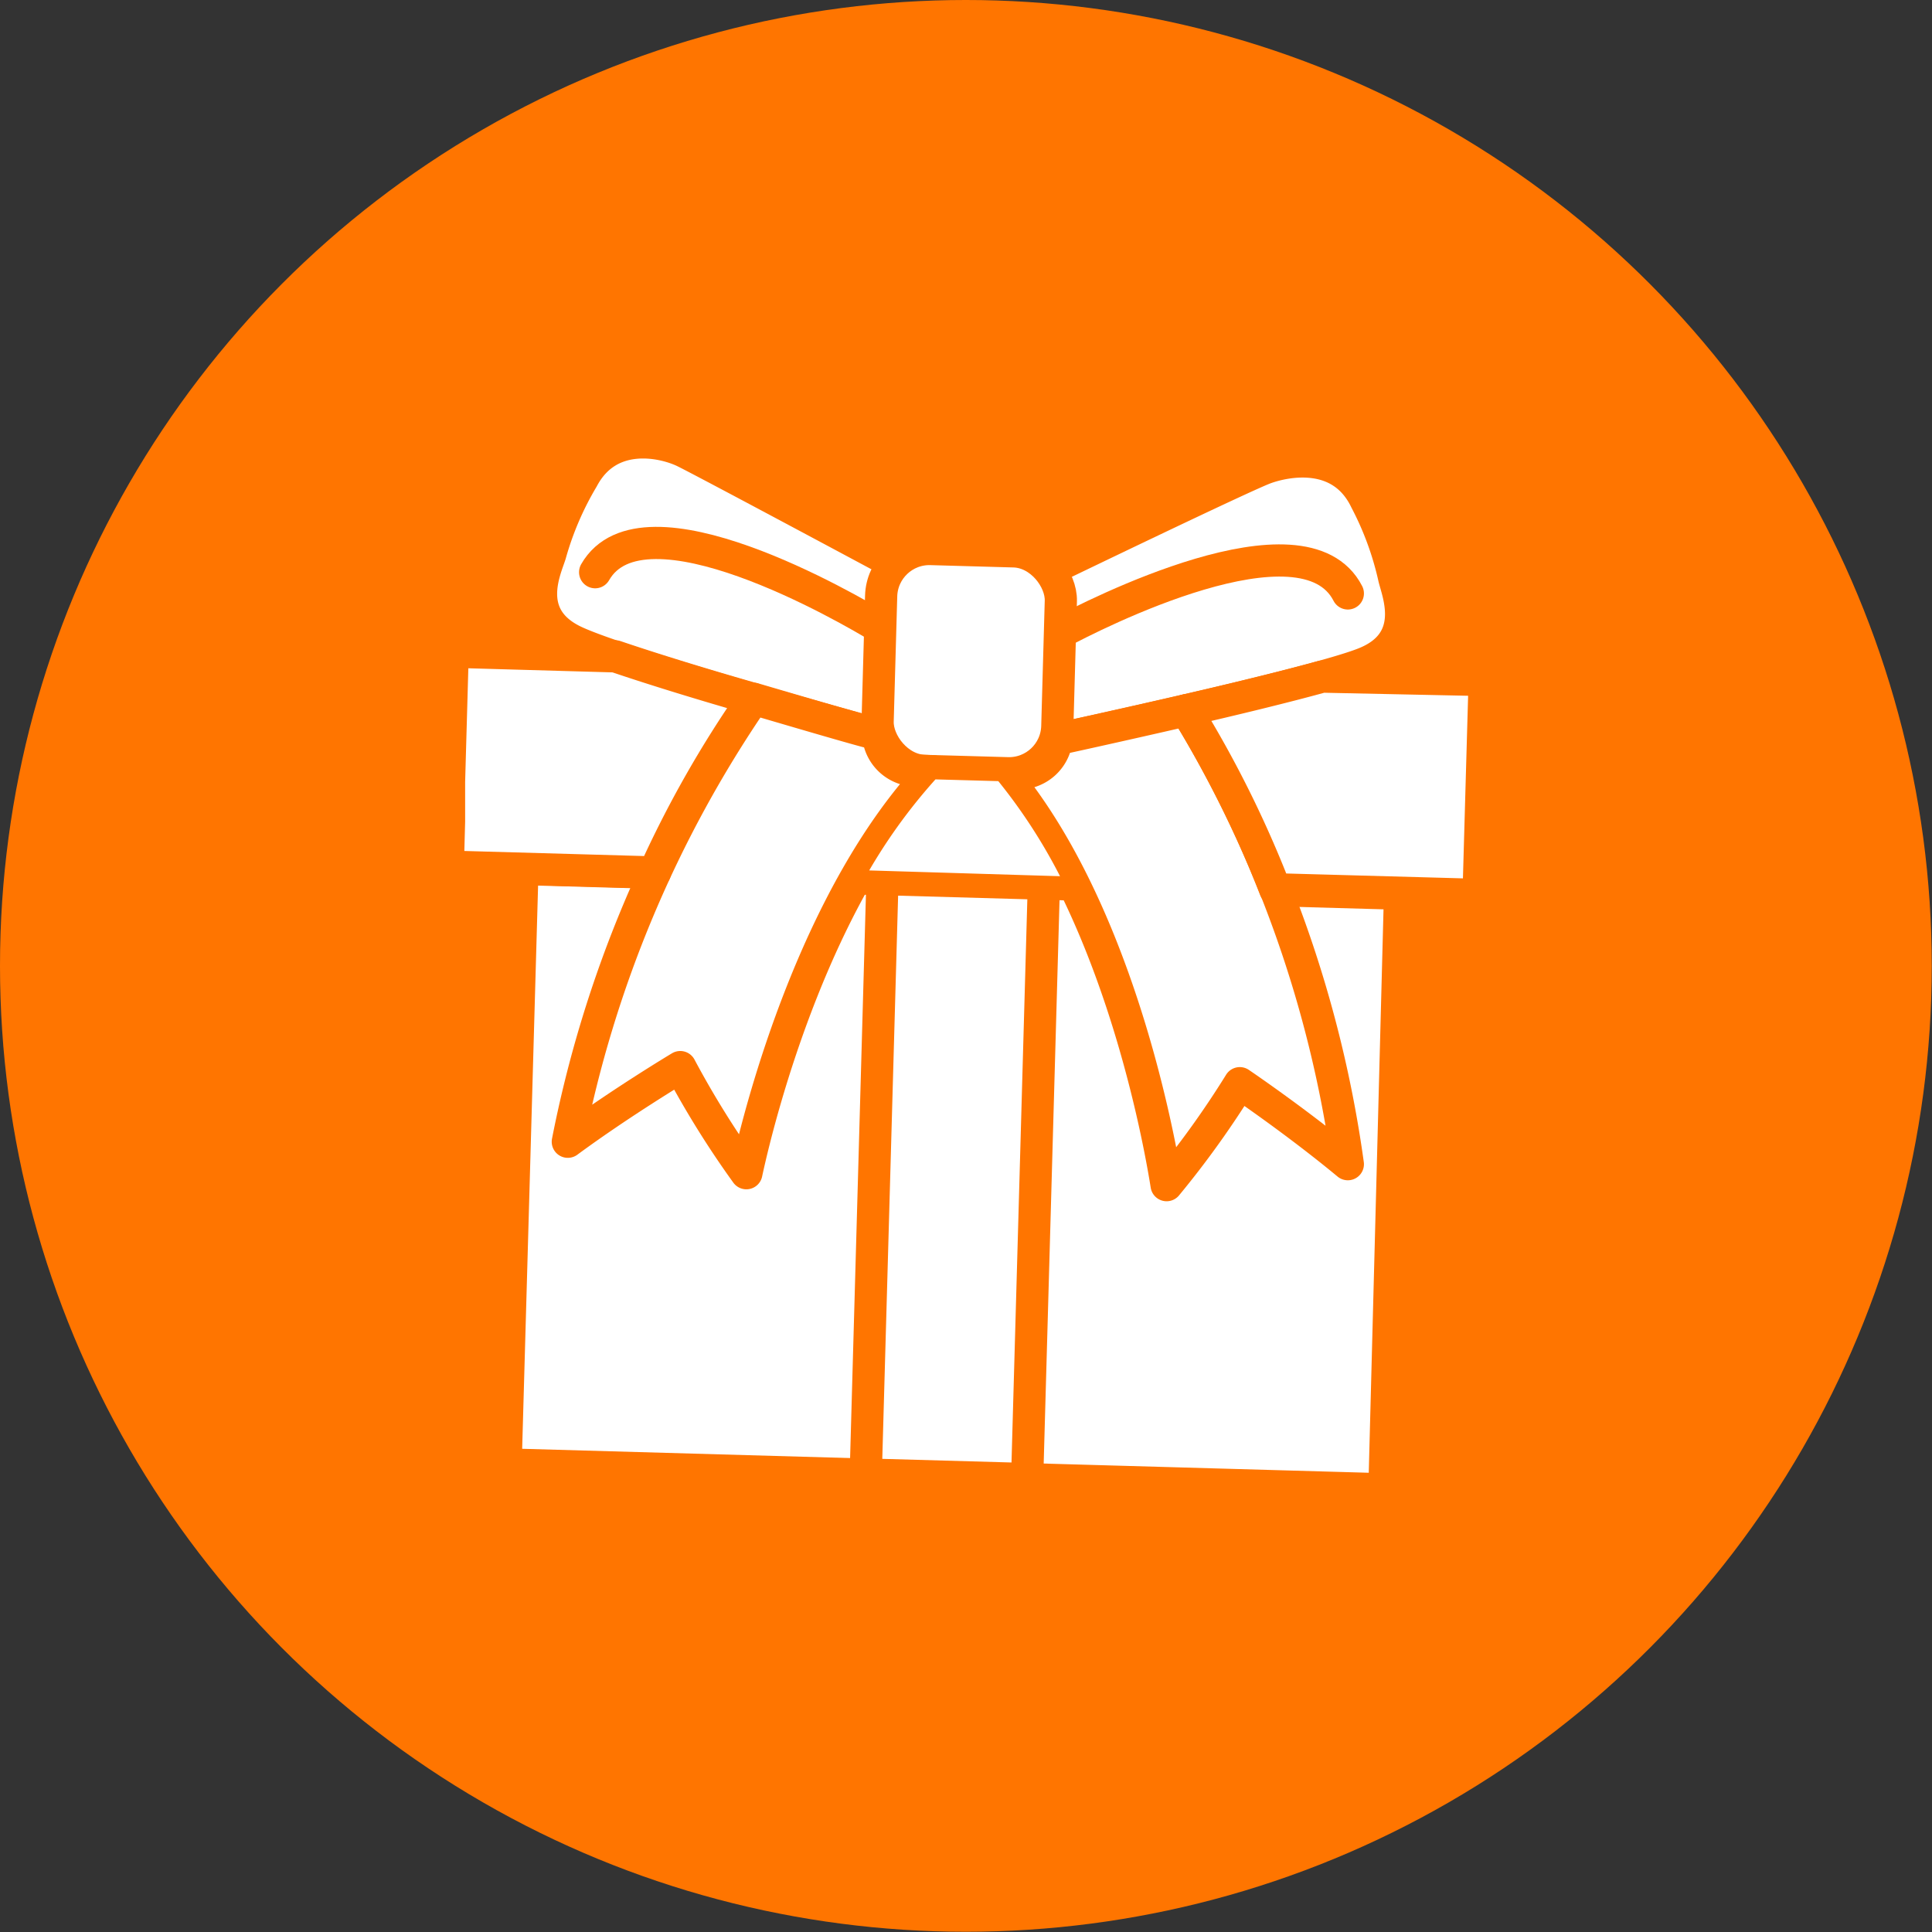
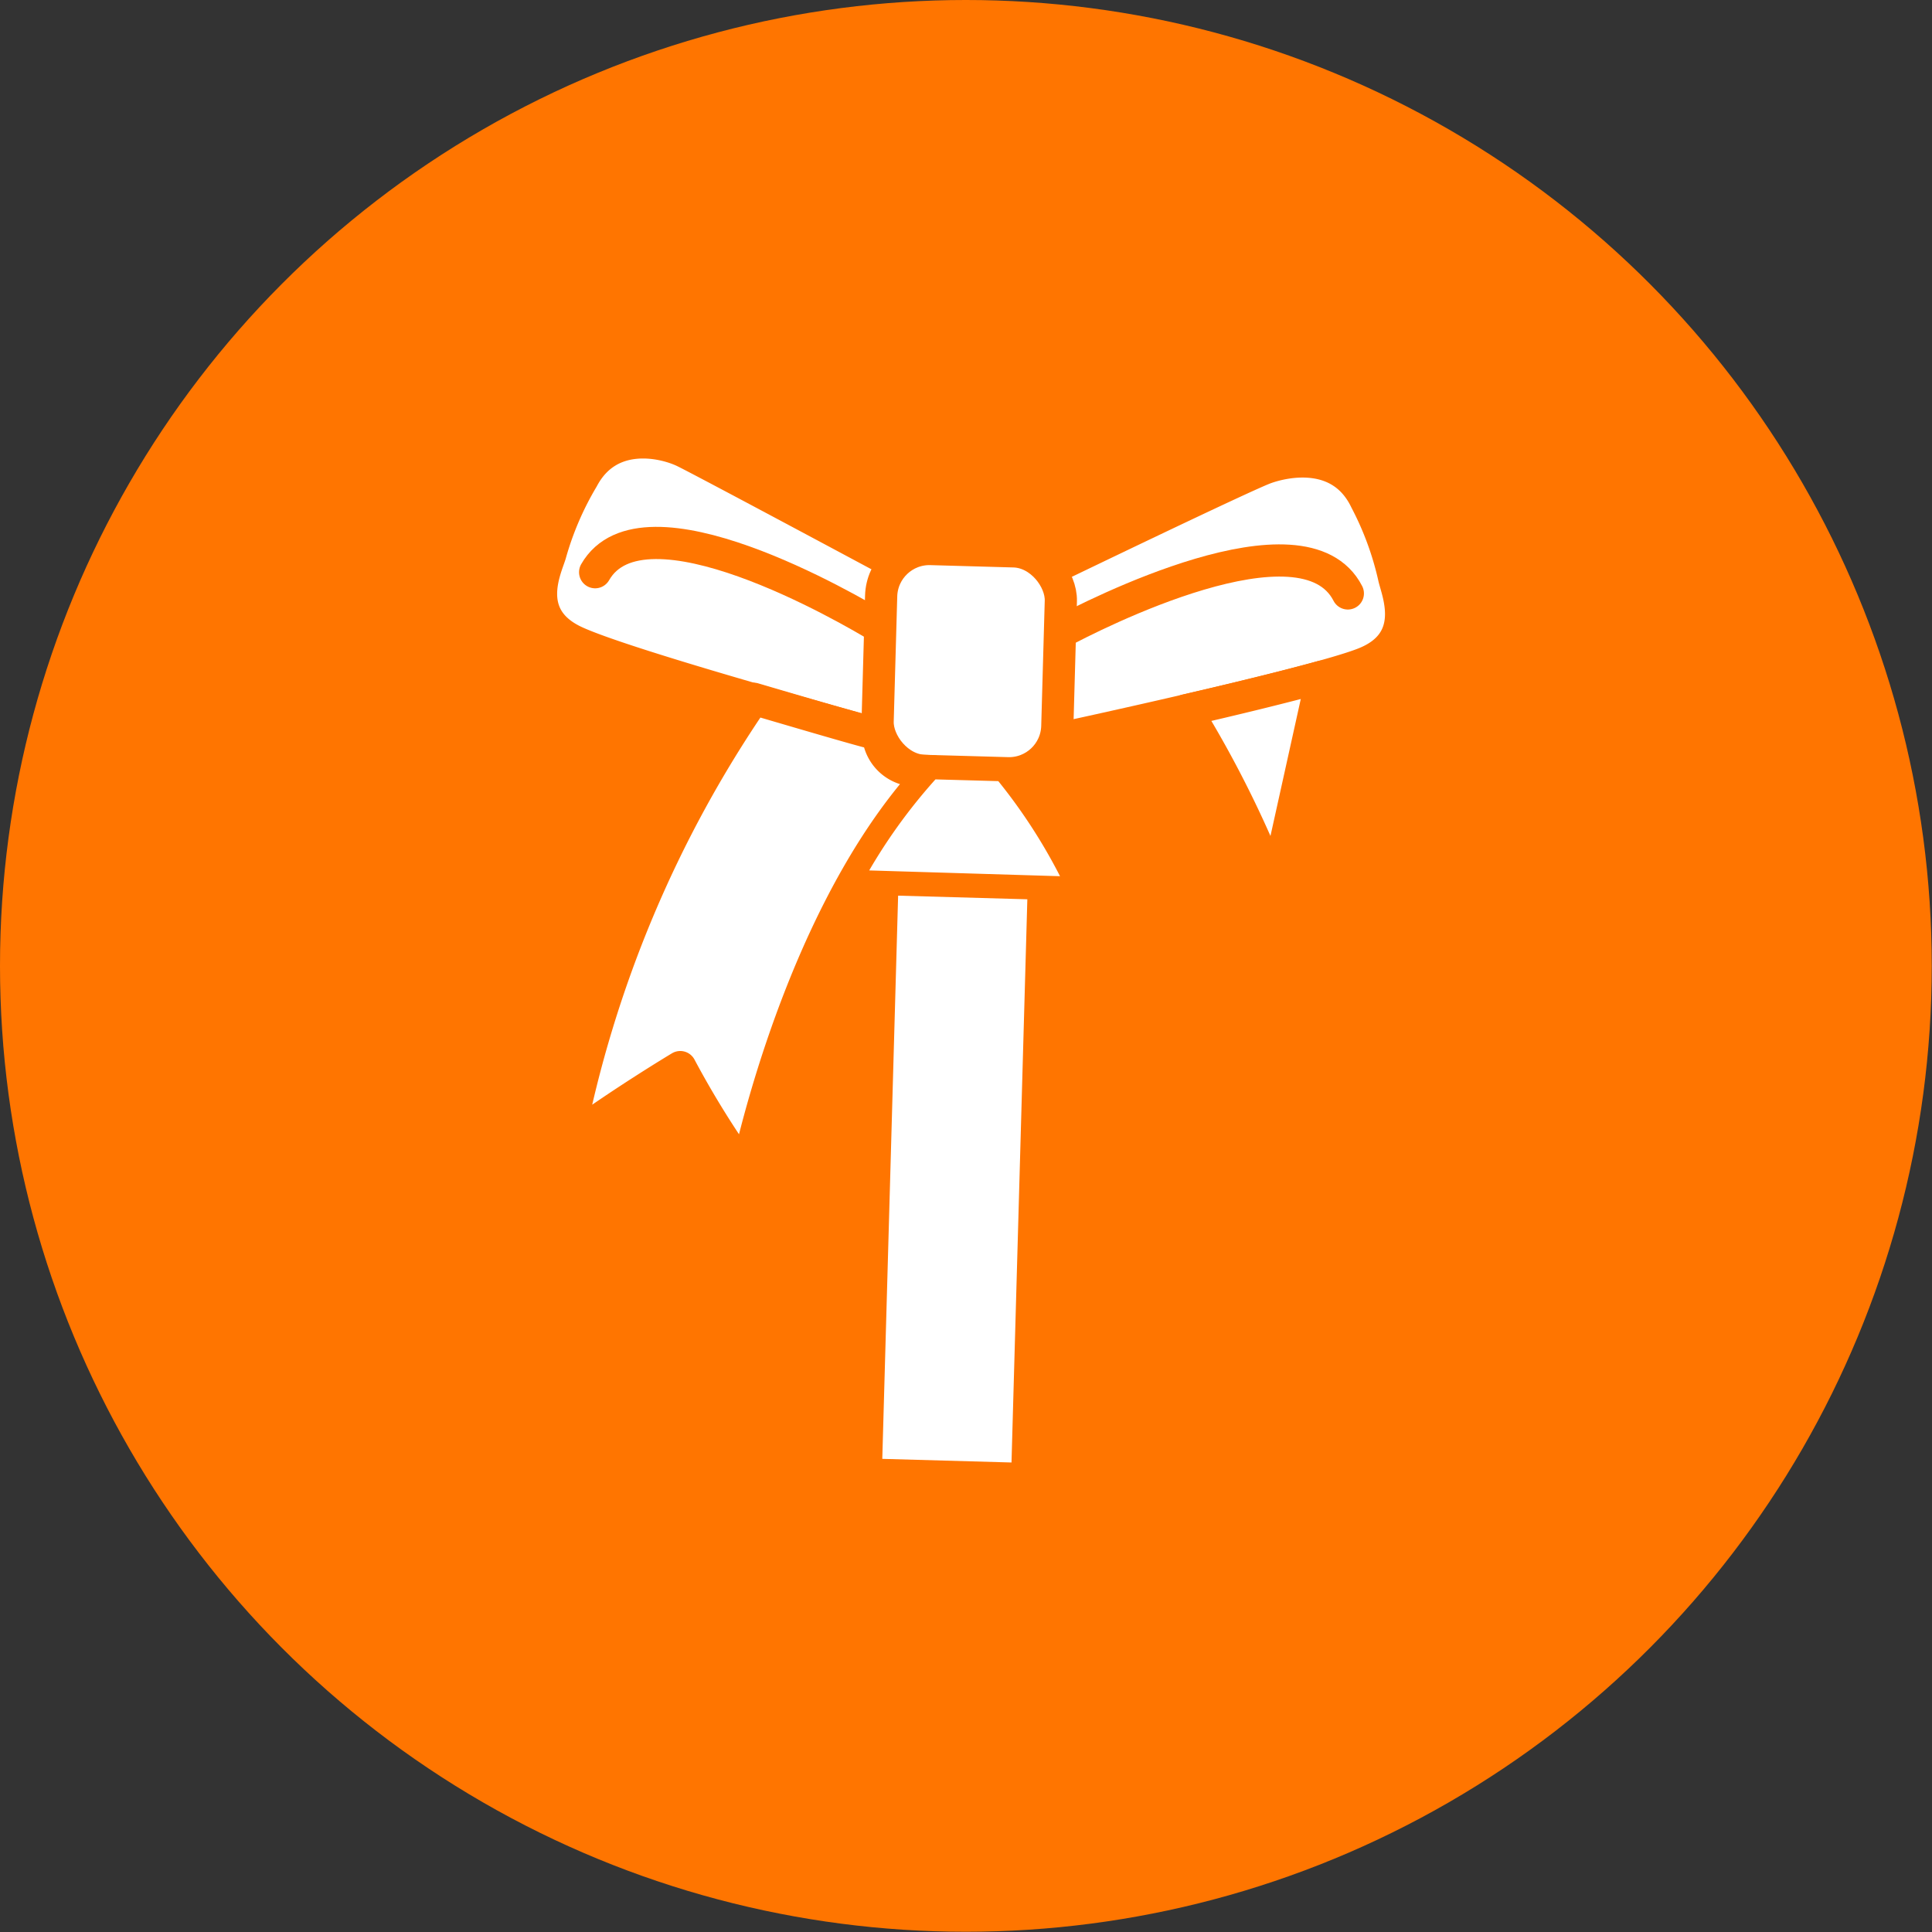
<svg xmlns="http://www.w3.org/2000/svg" viewBox="0 0 79.21 79.21">
  <rect x="0" y="0" width="79.21" height="79.21" fill="#333333" stroke="none" />
  <defs>
    <style>.cls-1{fill:#ff7500;}.cls-2,.cls-5{fill:#fff;}.cls-2,.cls-3,.cls-4,.cls-5{stroke:#ff7500;}.cls-2,.cls-3{stroke-linecap:round;stroke-linejoin:round;stroke-width:1.32px;}.cls-3,.cls-4{fill:none;}.cls-4,.cls-5{stroke-miterlimit:10;stroke-width:0.66px;}</style>
  </defs>
  <title>cadeau_1</title>
  <g id="Calque_2" data-name="Calque 2">
    <g id="Pass-kids">
      <circle class="cls-1" cx="39.6" cy="39.6" r="39.6" />
-       <polygon class="cls-2" points="57.4 36.64 56.76 61.06 20.73 60.04 21.42 35.63 57.4 36.64" />
      <path class="cls-2" d="M43.15,23.3s7.87-3.8,8.73-4.11S55,18.42,56,20.52a12.77,12.77,0,0,1,1.16,3.17c.15.63,1,2.63-1.23,3.51s-12.6,3.11-12.6,3.11" />
      <path class="cls-3" d="M43.45,25.95c1.35-.73,10-5.15,11.81-1.62" />
      <path class="cls-2" d="M36.36,22.93s-7.46-4-8.3-4.41-3.09-.94-4.17,1.1a12.77,12.77,0,0,0-1.33,3.1c-.19.62-1.15,2.57,1,3.58S36,30.11,36,30.11" />
      <path class="cls-3" d="M36.1,25.74c-1.31-.8-9.74-5.7-11.7-2.28" />
      <rect class="cls-2" x="35.83" y="36.13" width="6.62" height="24.42" transform="translate(1.38 -1.08) rotate(1.61)" />
      <line class="cls-4" x1="42.79" y1="36.23" x2="43.99" y2="36.26" />
-       <line class="cls-4" x1="36.18" y1="36.04" x2="35.08" y2="36.01" />
      <rect class="cls-2" x="36.05" y="22.56" width="7.37" height="9.1" rx="1.98" ry="1.98" transform="translate(0.78 -1.11) rotate(1.61)" />
-       <path class="cls-2" d="M48.63,29.12c-2.78.64-5.25,1.18-5.31,1.19a1.57,1.57,0,0,1-1.6,1.4l-.59,0c4.44,5.29,6.24,14,6.7,16.88a37.91,37.91,0,0,0,3-4.18s2.32,1.57,4.43,3.32a48.65,48.65,0,0,0-6.59-18.56Z" />
      <path class="cls-2" d="M37.5,31.59A1.57,1.57,0,0,1,36,30.1c-.16,0-2.48-.68-5.1-1.45h0a48.65,48.65,0,0,0-7.62,18.16c2.2-1.62,4.61-3.06,4.61-3.06A37.9,37.9,0,0,0,30.6,48.1c.62-2.88,2.9-11.45,7.64-16.48Z" />
-       <path class="cls-5" d="M43.42,30.29l-.1,0Z" />
      <path class="cls-5" d="M35.95,30.09l-.16,0Z" />
      <path class="cls-5" d="M44,36.27a22.86,22.86,0,0,0-2.91-4.57l-2.88-.08A22.86,22.86,0,0,0,35.08,36Z" />
-       <path class="cls-2" d="M26.82,35.78a44.79,44.79,0,0,1,4.05-7.13h0c-2-.57-4.11-1.22-5.64-1.74h0l-6.67-.19-.15,5.33,0,1.63-.05,1.85,8.49.24Z" />
-       <path class="cls-2" d="M54.21,27.74h0c-1.52.42-3.62.93-5.58,1.38l0,0a44.79,44.79,0,0,1,3.65,7.34h0l8.34.23.25-8.81Z" />
+       <path class="cls-2" d="M54.21,27.74h0c-1.52.42-3.62.93-5.58,1.38l0,0a44.79,44.79,0,0,1,3.65,7.34h0Z" />
    </g>
  </g>
</svg>